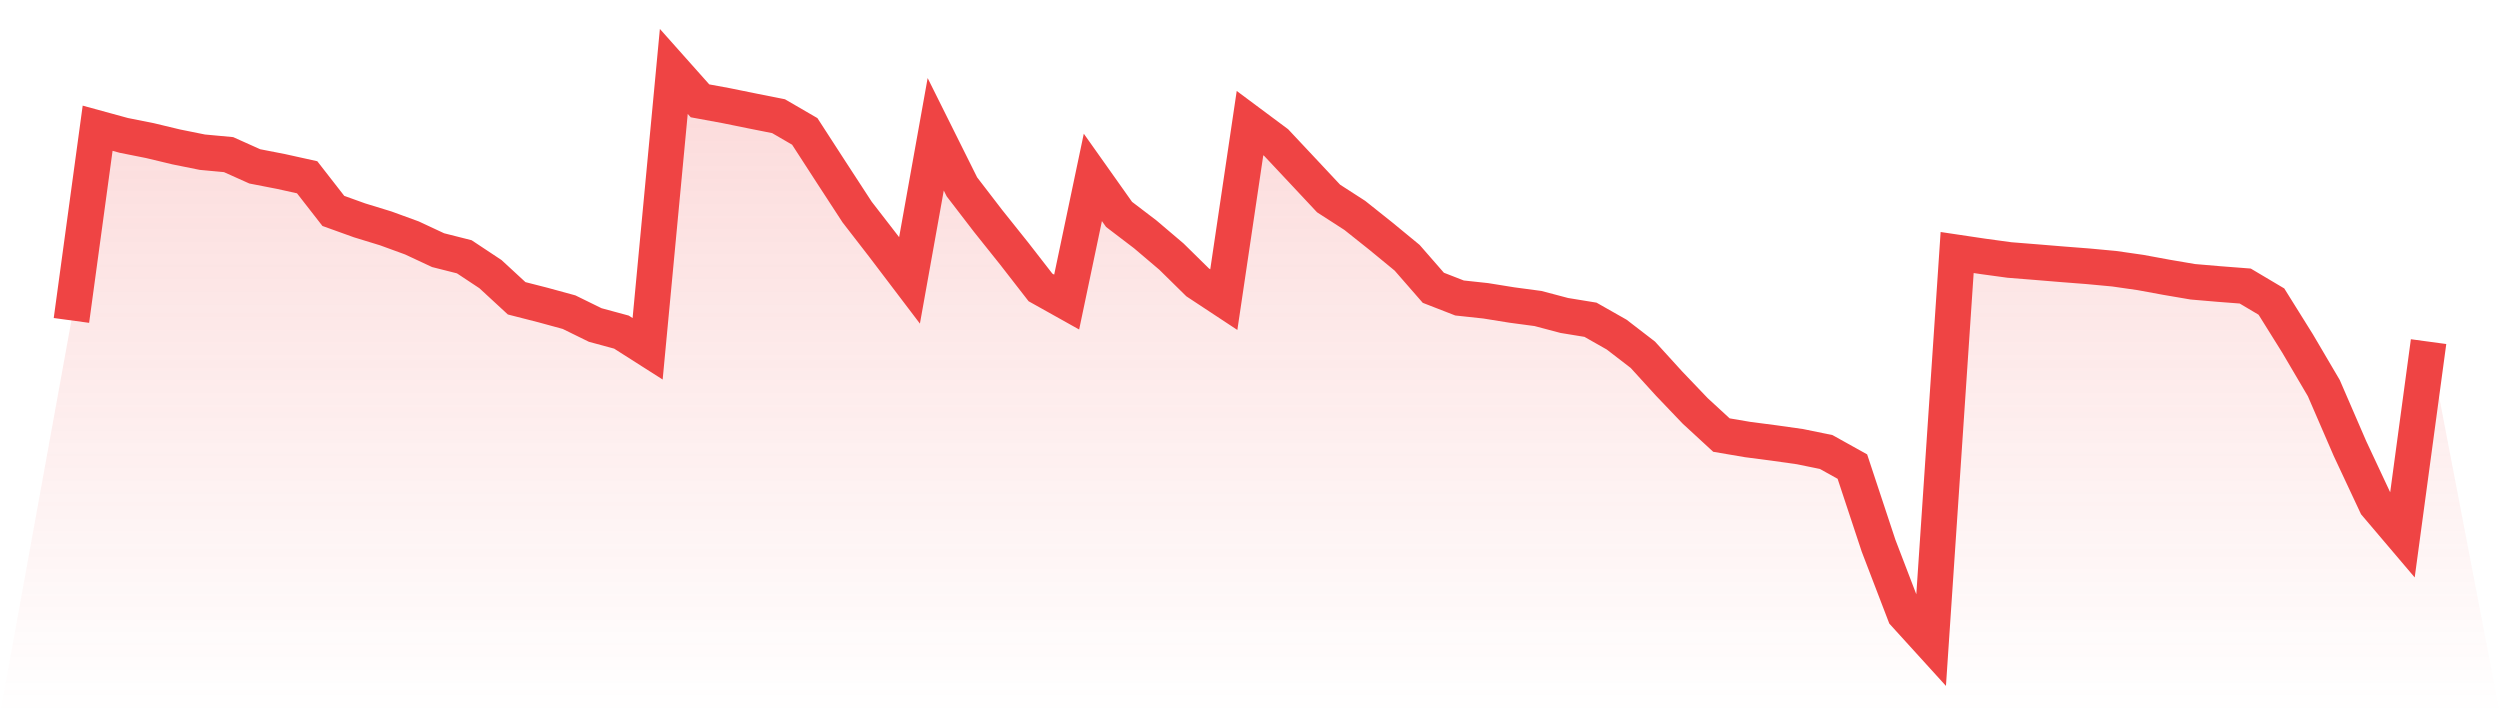
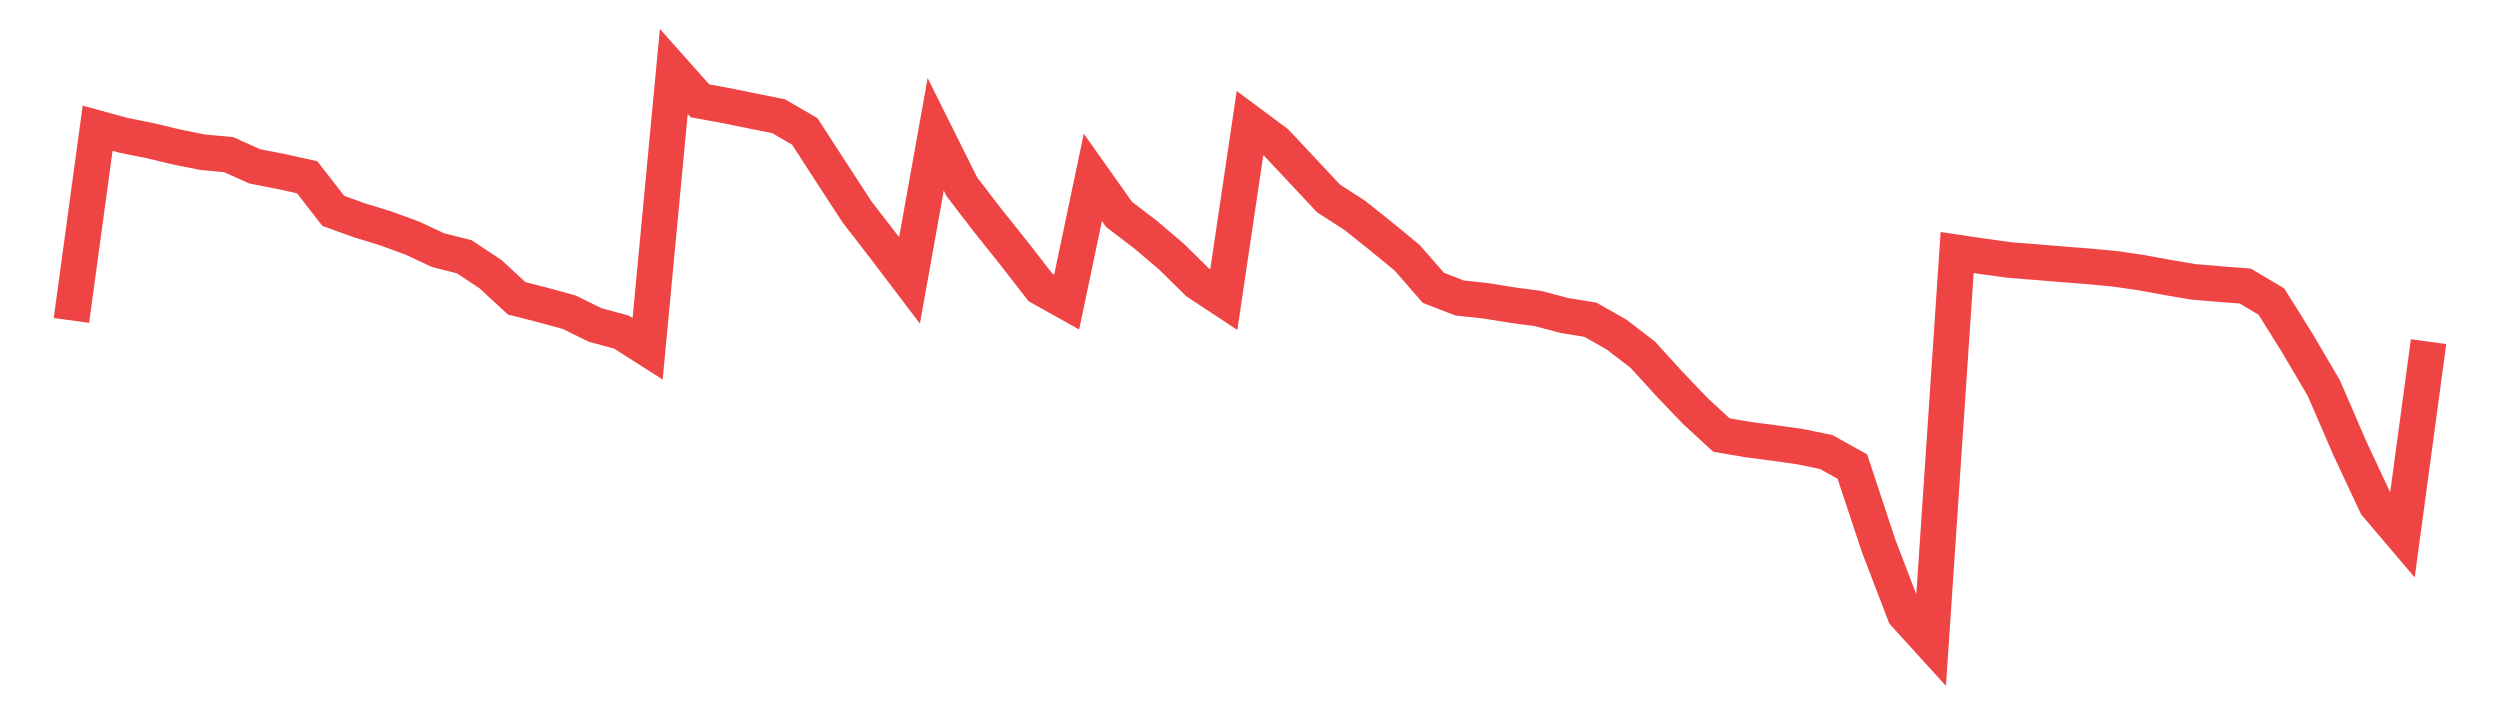
<svg xmlns="http://www.w3.org/2000/svg" viewBox="0 0 140 40">
  <defs>
    <linearGradient id="gradient" x1="0" x2="0" y1="0" y2="1">
      <stop offset="0%" stop-color="#ef4444" stop-opacity="0.2" />
      <stop offset="100%" stop-color="#ef4444" stop-opacity="0" />
    </linearGradient>
  </defs>
-   <path d="M4,17.944 L4,17.944 L5.467,7.181 L6.933,7.582 L8.4,7.875 L9.867,8.227 L11.333,8.523 L12.8,8.659 L14.267,9.317 L15.733,9.602 L17.2,9.927 L18.667,11.811 L20.133,12.339 L21.6,12.789 L23.067,13.324 L24.533,14.009 L26,14.38 L27.467,15.352 L28.933,16.705 L30.4,17.08 L31.867,17.481 L33.333,18.2 L34.8,18.598 L36.267,19.532 L37.733,4 L39.2,5.647 L40.667,5.917 L42.133,6.215 L43.6,6.507 L45.067,7.359 L46.533,9.623 L48,11.876 L49.467,13.771 L50.933,15.702 L52.4,7.52 L53.867,10.464 L55.333,12.372 L56.8,14.208 L58.267,16.096 L59.733,16.916 L61.2,9.934 L62.667,12.006 L64.133,13.123 L65.6,14.369 L67.067,15.812 L68.533,16.779 L70,6.894 L71.467,7.986 L72.933,9.548 L74.4,11.115 L75.867,12.061 L77.333,13.228 L78.8,14.435 L80.267,16.116 L81.733,16.687 L83.2,16.845 L84.667,17.081 L86.133,17.277 L87.6,17.666 L89.067,17.906 L90.533,18.738 L92,19.867 L93.467,21.479 L94.933,23.013 L96.4,24.364 L97.867,24.614 L99.333,24.805 L100.8,25.012 L102.267,25.313 L103.733,26.129 L105.2,30.561 L106.667,34.387 L108.133,36 L109.6,14.141 L111.067,14.36 L112.533,14.56 L114,14.677 L115.467,14.798 L116.933,14.912 L118.4,15.049 L119.867,15.26 L121.333,15.53 L122.8,15.78 L124.267,15.905 L125.733,16.018 L127.2,16.889 L128.667,19.24 L130.133,21.734 L131.6,25.122 L133.067,28.253 L134.533,29.979 L136,19.131 L140,40 L0,40 z" fill="url(#gradient)" />
  <path d="M4,17.944 L4,17.944 L5.467,7.181 L6.933,7.582 L8.4,7.875 L9.867,8.227 L11.333,8.523 L12.8,8.659 L14.267,9.317 L15.733,9.602 L17.2,9.927 L18.667,11.811 L20.133,12.339 L21.6,12.789 L23.067,13.324 L24.533,14.009 L26,14.38 L27.467,15.352 L28.933,16.705 L30.4,17.08 L31.867,17.481 L33.333,18.2 L34.8,18.598 L36.267,19.532 L37.733,4 L39.2,5.647 L40.667,5.917 L42.133,6.215 L43.6,6.507 L45.067,7.359 L46.533,9.623 L48,11.876 L49.467,13.771 L50.933,15.702 L52.4,7.52 L53.867,10.464 L55.333,12.372 L56.8,14.208 L58.267,16.096 L59.733,16.916 L61.2,9.934 L62.667,12.006 L64.133,13.123 L65.6,14.369 L67.067,15.812 L68.533,16.779 L70,6.894 L71.467,7.986 L72.933,9.548 L74.4,11.115 L75.867,12.061 L77.333,13.228 L78.8,14.435 L80.267,16.116 L81.733,16.687 L83.2,16.845 L84.667,17.081 L86.133,17.277 L87.6,17.666 L89.067,17.906 L90.533,18.738 L92,19.867 L93.467,21.479 L94.933,23.013 L96.4,24.364 L97.867,24.614 L99.333,24.805 L100.8,25.012 L102.267,25.313 L103.733,26.129 L105.2,30.561 L106.667,34.387 L108.133,36 L109.6,14.141 L111.067,14.36 L112.533,14.56 L114,14.677 L115.467,14.798 L116.933,14.912 L118.4,15.049 L119.867,15.26 L121.333,15.53 L122.8,15.78 L124.267,15.905 L125.733,16.018 L127.2,16.889 L128.667,19.24 L130.133,21.734 L131.6,25.122 L133.067,28.253 L134.533,29.979 L136,19.131" fill="none" stroke="#ef4444" stroke-width="2" />
</svg>